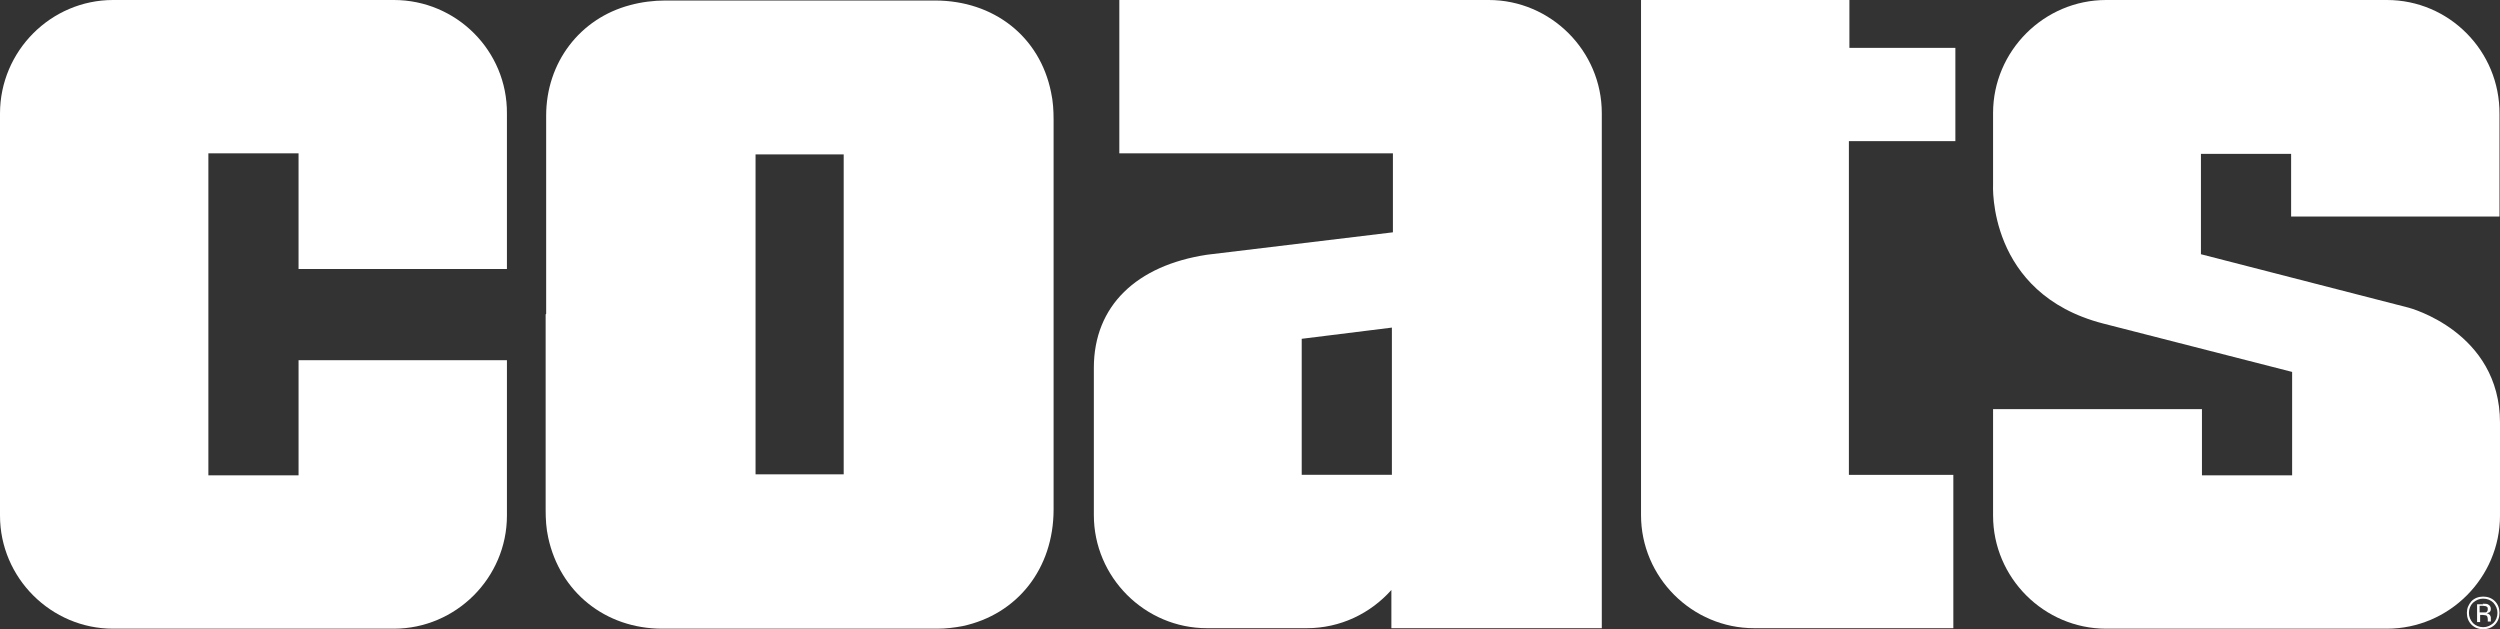
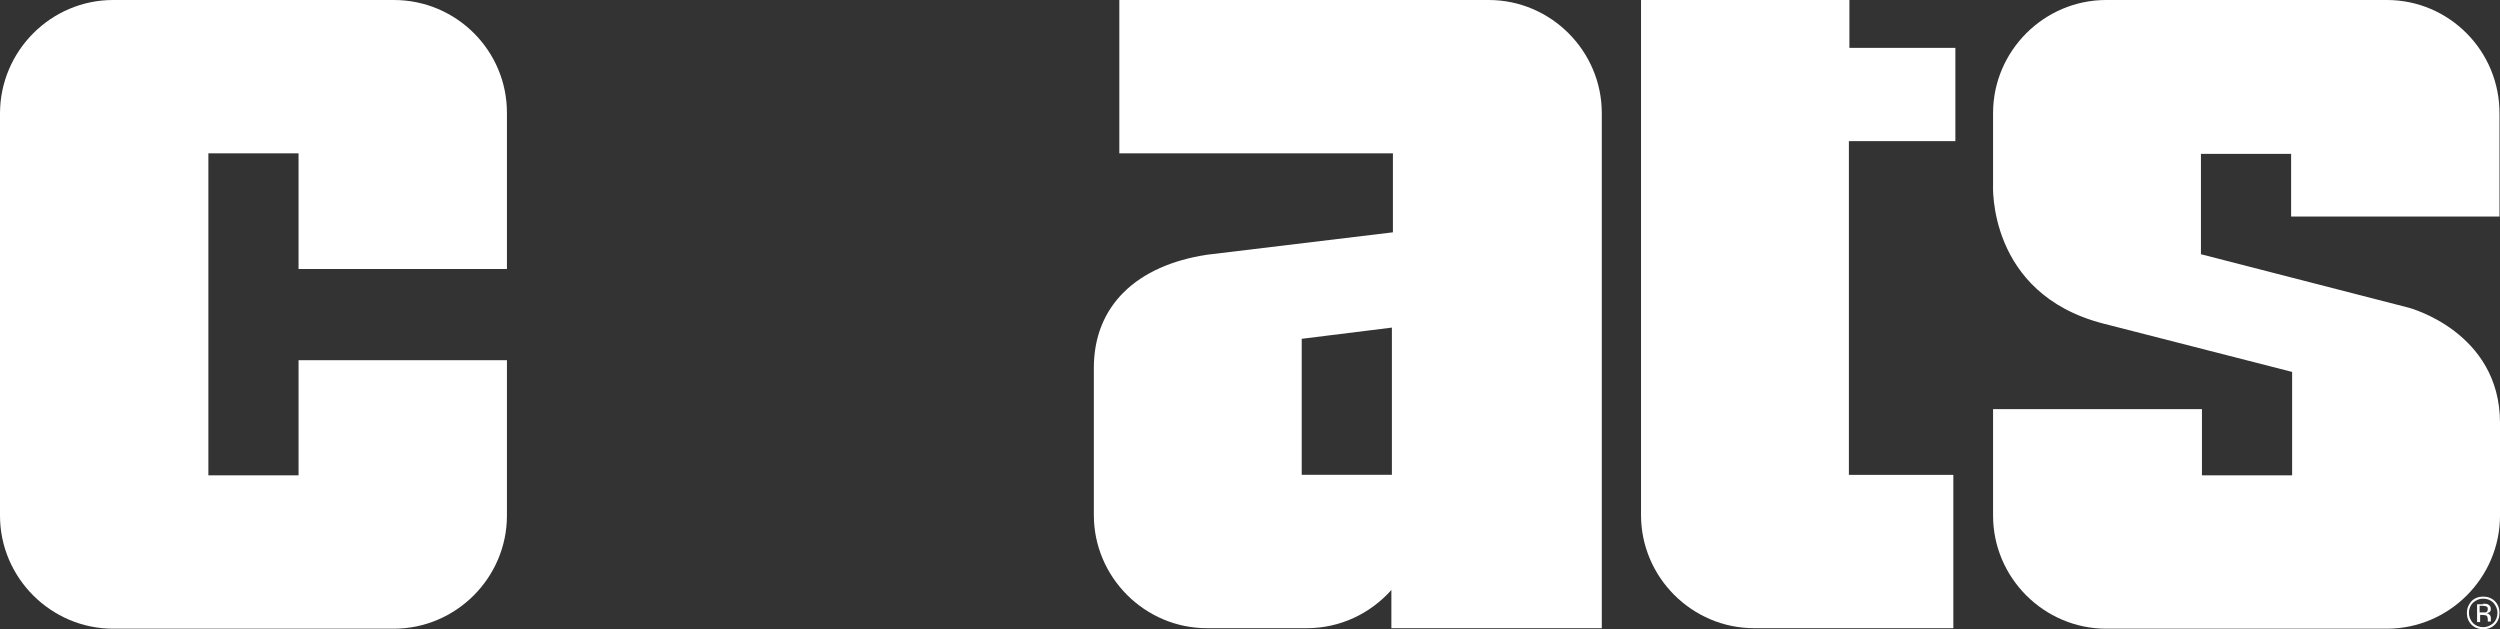
<svg xmlns="http://www.w3.org/2000/svg" version="1.1" viewBox="0 0 490.7 123.5">
  <rect x="0" y="0" width="490.7" height="123.5" fill="#333333" stroke="none" />
  <defs>
    <style>
      .cls-1 {
        fill: #fff;
      }
    </style>
  </defs>
  <g>
    <g id="Layer_1">
      <g>
        <path class="cls-1" d="M58.6,93.3h-17.7V30.1h17.7v22.7h40.9v-30.5C99.6,10,89.6,0,77.3,0H22.2C10,0,0,10,0,22.3v78.9c0,12.2,10,22.2,22.2,22.2h55.1c12.2,0,22.2-10,22.2-22.2v-30.5h-40.9v22.7Z" />
        <path class="cls-1" d="M383.8,27.7V9.4h-20.8V0h-40.9v101.1c0,12.2,10,22.2,22.2,22.2h39.1v-30.1h-20.5V27.7h20.8Z" />
        <path class="cls-1" d="M391.2,80.3v20.9c0,12.2,10,22.2,22.2,22.2h55.1c12.2,0,22.2-10,22.2-22.2v-18.2c0-17.9-17.9-22.6-17.9-22.6l-40.8-10.5v-19.7h17.7v12.3h40.9v-20.1C490.7,10,480.7,0,468.5,0h-55.1c-12.2,0-22.2,10-22.2,22.2v14s-1.2,21.4,21.6,27.3l37.1,9.5v20.3h-17.7v-13h-40.9Z" />
        <path class="cls-1" d="M292.1,0h-72.4v30.1h53.7v15.5c0,0-36.5,4.4-36.5,4.4-13.8,2.1-22.2,10-22.2,22.2v28.9c0,12.2,10,22.2,22.2,22.2h19.6c6.6,0,12.5-2.9,16.6-7.5v7.5s41.3,0,41.3,0V22.2c0-12.2-10-22.2-22.2-22.2ZM255.5,93.3v-26.8l17.7-2.2v28.9h-17.7Z" />
        <path class="cls-1" d="M489.7,122.6c-.6.6-1.4.9-2.3.9s-1.7-.3-2.3-.9c-.6-.6-.9-1.4-.9-2.3s.3-1.6.9-2.3c.6-.6,1.4-.9,2.3-.9s1.7.3,2.3.9c.6.6.9,1.4.9,2.3s-.3,1.7-.9,2.3ZM485.4,118.3c-.5.5-.8,1.2-.8,2s.3,1.4.8,2c.5.5,1.2.8,2,.8s1.4-.3,2-.8c.5-.5.8-1.2.8-2s-.3-1.4-.8-2c-.5-.5-1.2-.8-2-.8s-1.4.3-2,.8ZM487.3,118.5c.4,0,.8,0,1,.1.4.2.6.5.6.9s-.1.5-.3.7c-.1,0-.3.1-.5.2.3,0,.5.2.6.3s.2.4.2.5v.3c0,0,0,.2,0,.3,0,0,0,.2,0,.2h0s-.6,0-.6,0c0,0,0,0,0,0s0,0,0,0h0v-.4c0-.4-.1-.7-.3-.8-.1,0-.4-.1-.7-.1h-.5v1.4h-.6v-3.5h1.2ZM488,119c-.2,0-.4-.1-.8-.1h-.5v1.3h.6c.3,0,.5,0,.6,0,.2,0,.4-.3.4-.6s0-.4-.2-.5Z" />
-         <path class="cls-1" d="M107.2,61.6c0-13,0-25.9,0-38.9,0-10.4,6.6-19.1,16.5-21.7,2.2-.6,4.6-.9,6.9-.9,17.6,0,35.3,0,52.9,0,11.6,0,20.6,7.1,22.8,18,.4,1.8.5,3.6.5,5.4,0,25.5,0,51,0,76.5,0,11.6-7.1,20.6-17.9,22.9-1.6.3-3.3.5-4.9.5-18,0-36,0-54,0-11.2,0-20.1-7.2-22.4-17.9-.4-1.8-.5-3.6-.5-5.4,0-12.8,0-25.6,0-38.4ZM165.6,93.1V30.3h-17.3v62.8h17.3Z" />
      </g>
    </g>
  </g>
</svg>